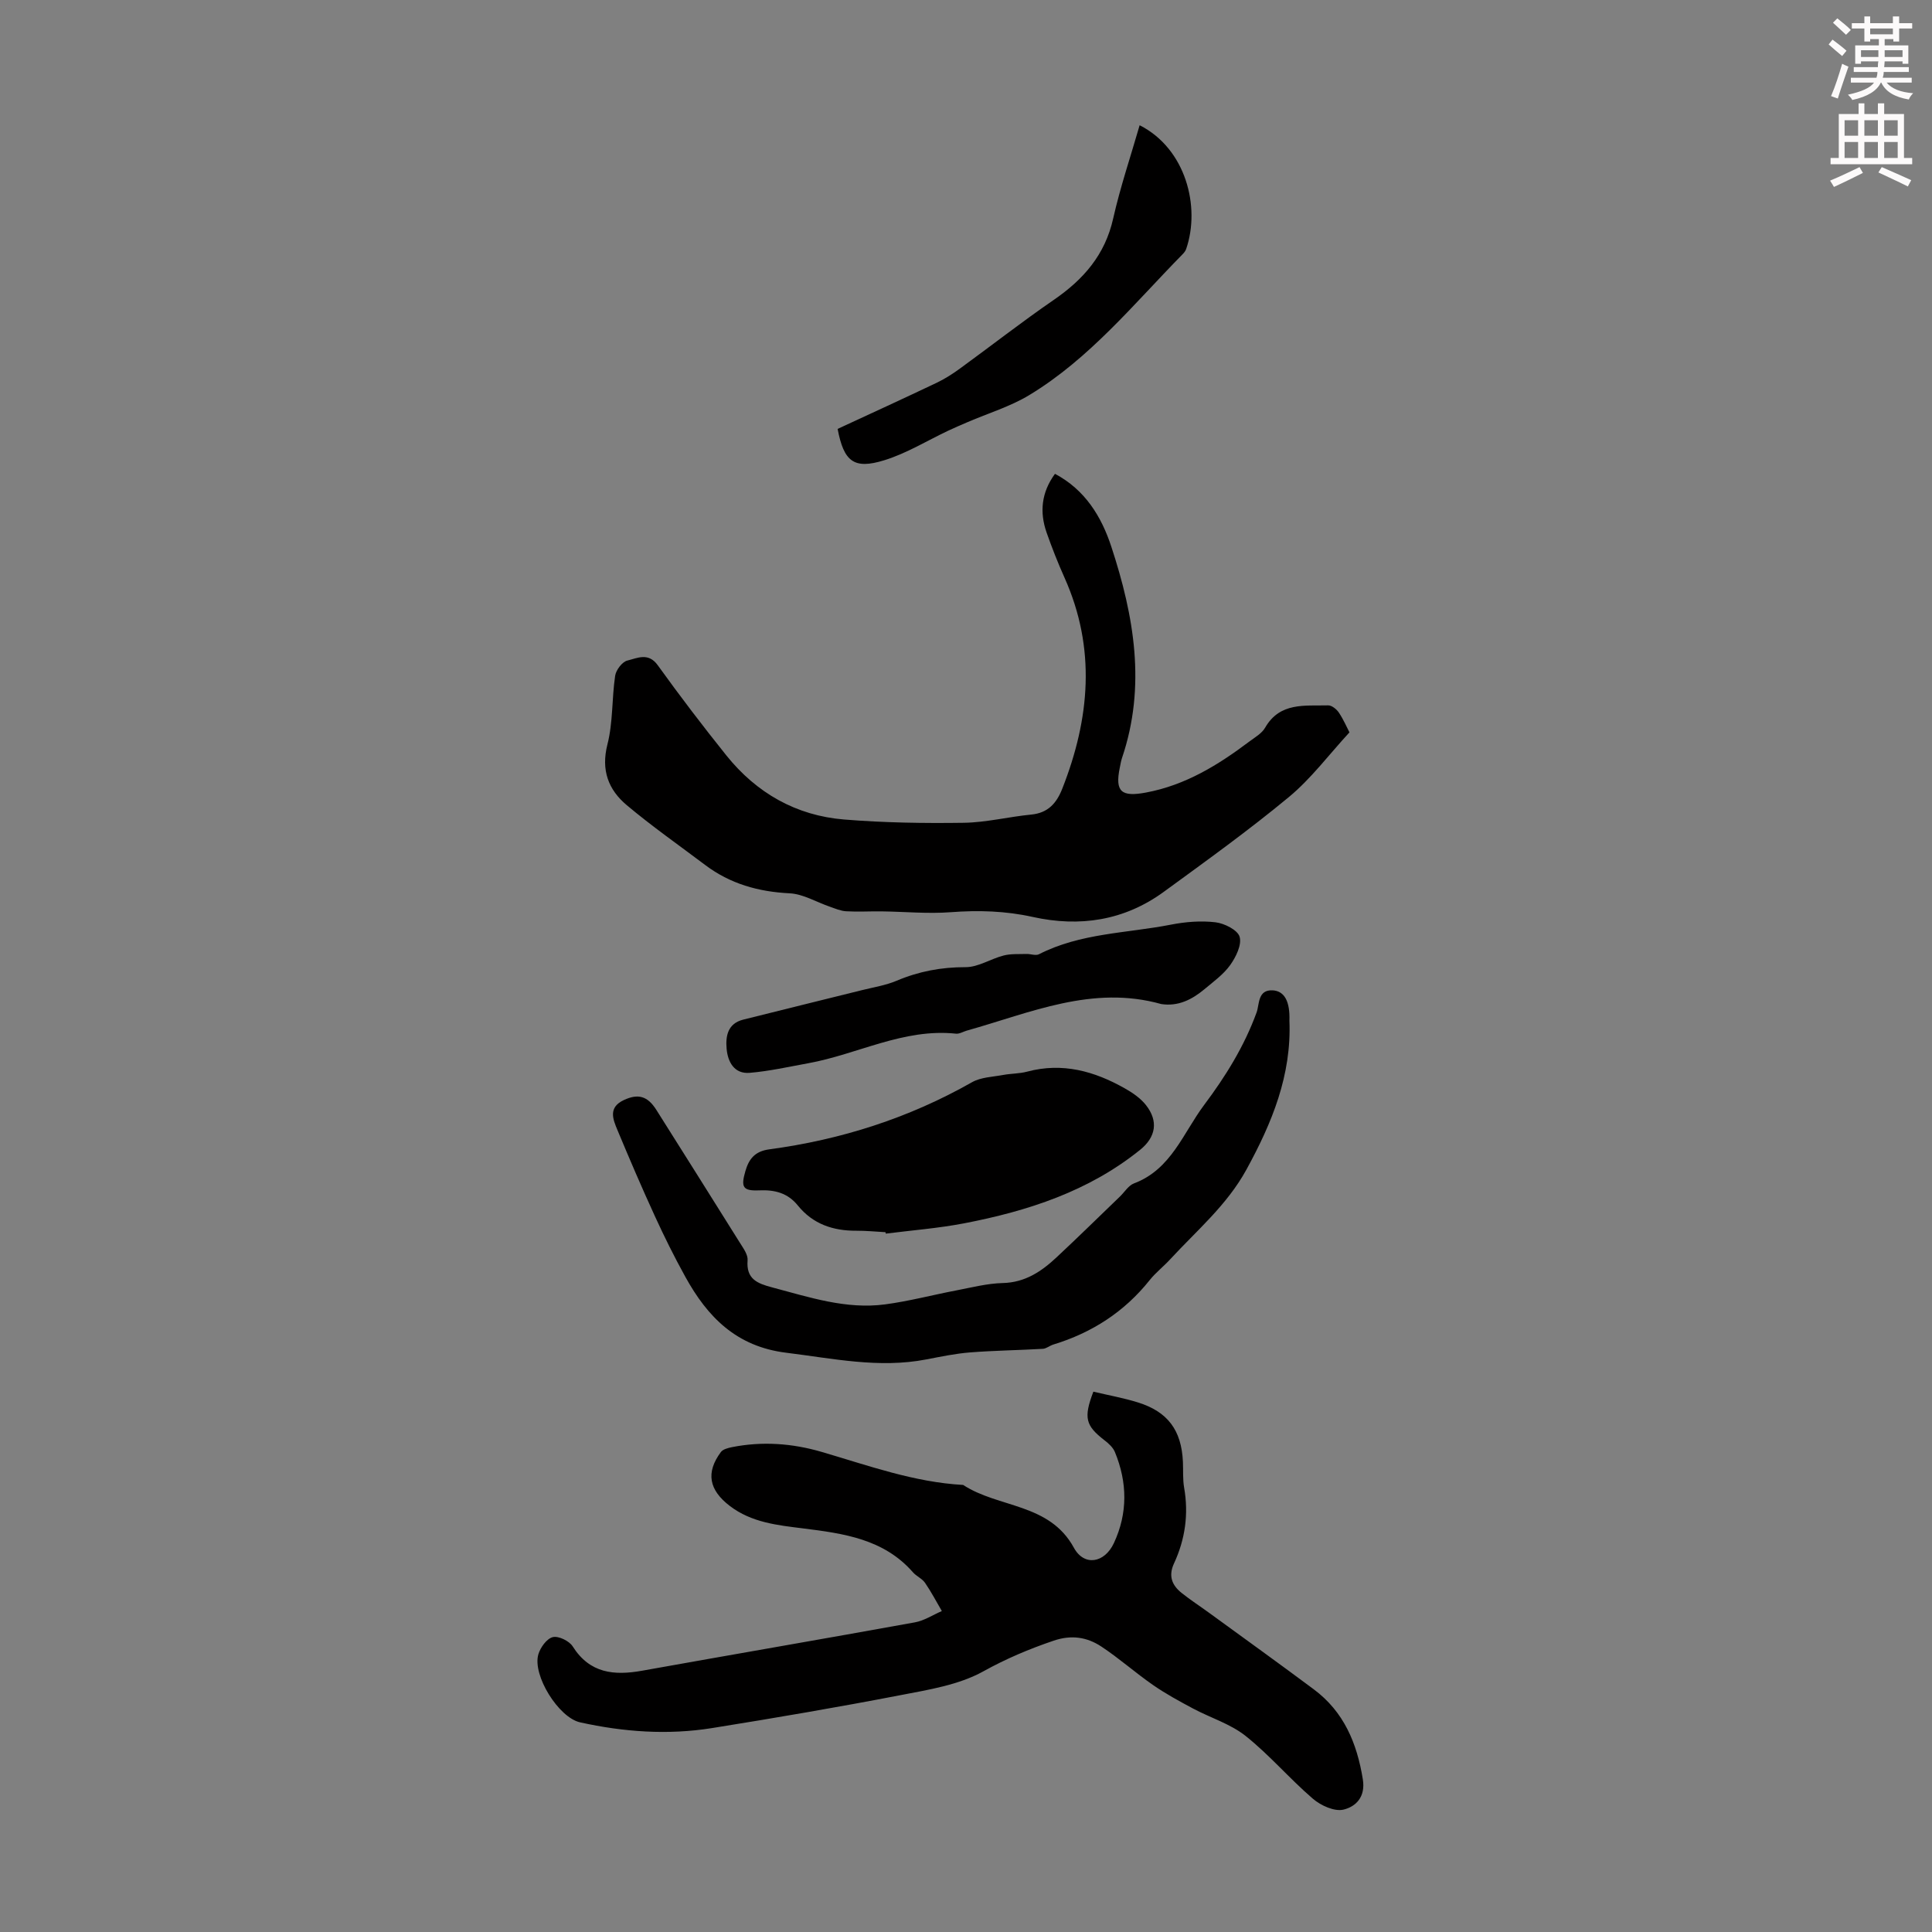
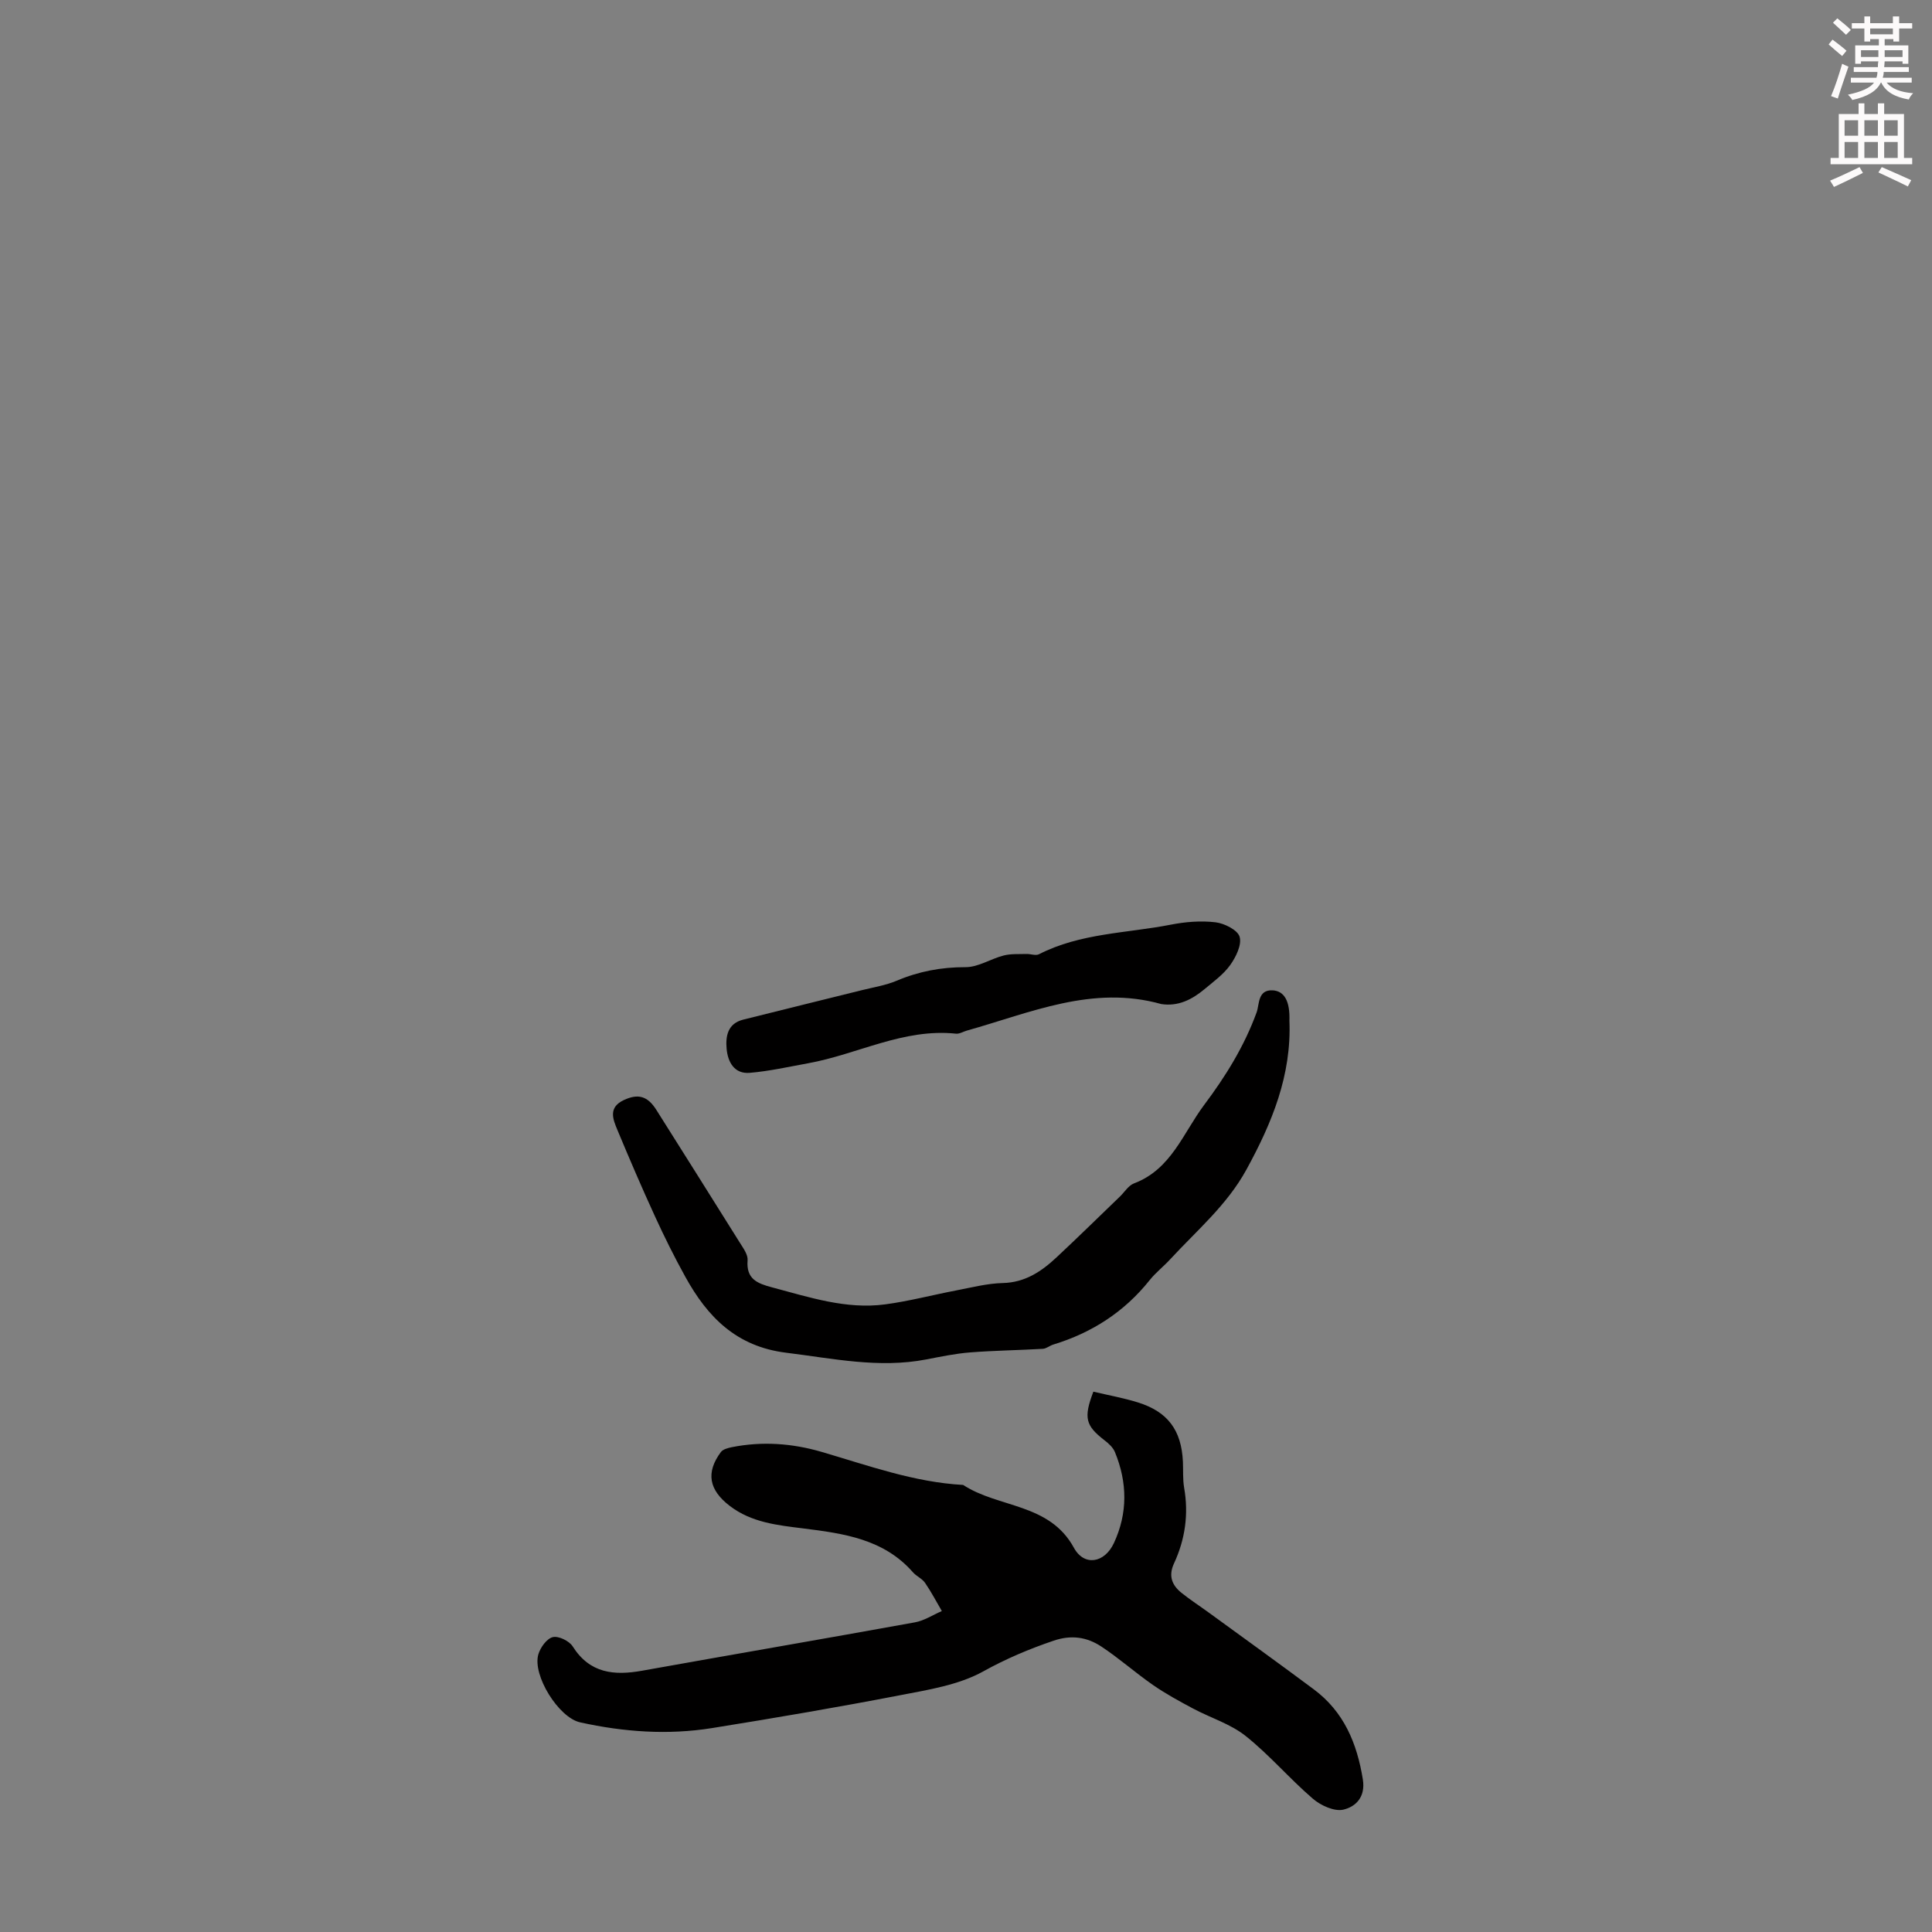
<svg xmlns="http://www.w3.org/2000/svg" enable-background="new 0 0 400 400" viewBox="0 0 400 400">
  <rect x="0" y="0" width="400" height="400" fill="#808080" stroke="none" />
  <path d="m378.6 9.2.8-1c.9.7 1.9 1.4 2.9 2.3l-.9 1.1c-1.1-.9-2-1.7-2.8-2.4zm.5 10.7c.9-2.1 1.6-4.3 2.3-6.7.4.2.8.4 1.3.6-.7 2.1-1.5 4.3-2.2 6.6zm.4-15.2.9-.9c1 .8 2 1.6 2.8 2.4l-1 1c-1-.9-1.9-1.8-2.7-2.5zm12.5-1.3h1.2v1.4h2.7v1.1h-2.7v2.7h-1.2v-.5h-1.8v1.3h4.9v3.8h-1.2v-.5h-3.7c0 .4-.1.9-.1 1.2h5.1v1h-5.2c0 .5-.1.9-.2 1.2h6v1h-5.2c1.1 1.3 2.9 2 5.5 2.2-.4.4-.7.8-.9 1.3-2.9-.5-4.8-1.6-5.7-3.5h-.1c-.8 1.7-2.7 2.9-5.9 3.6-.2-.4-.6-.8-.9-1.1 2.8-.6 4.6-1.4 5.4-2.5h-4.8v-1h5.3c.1-.3.2-.7.2-1.2h-4.9v-1h5c0-.4 0-.8.1-1.2h-3.6v.5h-1.2v-3.8h4.9v-1.3h-1.8v.5h-1.2v-2.7h-2.6v-1.1h2.6v-1.4h1.2v1.4h4.7v-1.4zm-6.7 8.4h3.6c0-.4 0-.9 0-1.4h-3.6zm1.9-4.7h4.7v-1.2h-4.7zm6.7 3.3h-3.7v1.4h3.7z" fill="#fcfafa" />
  <path d="m384.7 21.4h1.3v2.2h2.8v-2.2h1.3v2.2h4.1v9.1h1.7v1.3h-16.9v-1.3h1.7v-9.1h4.1v-2.2zm.3 13.2.7 1.2c-1.8.9-3.8 1.9-6 2.9-.2-.4-.5-.8-.8-1.3 2.4-1 4.4-2 6.1-2.8zm-3.1-6.5h2.8v-3.2h-2.8zm0 4.6h2.8v-3.3h-2.8zm4.1-4.6h2.8v-3.2h-2.8zm0 4.6h2.8v-3.3h-2.8zm3.6 1.9c2.1.9 4.1 1.8 6.1 2.7l-.7 1.3c-2.2-1.1-4.2-2-6.1-2.9zm3.3-9.7h-2.8v3.2h2.8zm-2.8 7.8h2.8v-3.3h-2.8z" fill="#fcfafa" />
  <g fill="#010000">
    <path d="m226.37 288.13c3.17.75 6.24 1.3 9.2 2.22 6.22 1.93 9.04 5.77 9.34 12.29.08 1.79-.05 3.61.25 5.36.96 5.47.22 10.7-2.09 15.68-1.21 2.6-.43 4.53 1.58 6.13 1.83 1.46 3.81 2.74 5.7 4.12 7.23 5.27 14.5 10.49 21.67 15.84 6.21 4.63 8.93 11.13 10.14 18.62.6 3.72-1.52 5.67-4 6.27-1.86.45-4.71-.84-6.35-2.26-4.81-4.13-8.97-9.05-13.92-12.99-3.14-2.5-7.27-3.75-10.89-5.68-2.82-1.51-5.65-3.04-8.27-4.86-3.67-2.54-7.02-5.54-10.74-7.99-2.96-1.94-6.17-2.45-9.86-1.19-5.06 1.72-9.81 3.72-14.55 6.35-5.09 2.82-11.32 3.8-17.18 4.93-12.95 2.5-25.95 4.72-38.98 6.81-9.15 1.47-18.3.81-27.33-1.19-4.42-.98-9.9-9.73-8.63-14.08.42-1.42 1.74-3.26 2.99-3.56 1.18-.29 3.4.78 4.12 1.92 3.55 5.61 8.59 6.07 14.39 5.03 18.81-3.37 37.65-6.6 56.46-10.01 1.94-.35 3.72-1.54 5.58-2.34-1.15-1.96-2.2-3.98-3.48-5.84-.61-.89-1.79-1.36-2.52-2.2-6.04-6.89-14.34-8.02-22.72-9.07-5.31-.66-10.68-1.21-15.18-4.65-4.32-3.3-5.01-6.9-1.85-11.16.43-.58 1.47-.84 2.28-1.01 6.27-1.25 12.5-.8 18.58.98 9.65 2.82 19.13 6.28 29.3 6.84 7.34 4.81 17.86 3.72 22.93 13.01 2.13 3.9 6.35 3.17 8.28-.97 2.89-6.2 2.8-12.56.21-18.85-.39-.95-1.3-1.78-2.15-2.43-3.92-3.03-4.38-4.64-2.31-10.07z" />
-     <path d="m218.42 98.1c6.25 3.32 9.62 8.85 11.67 15.09 4.71 14.33 7.25 28.87 2.21 43.74-.21.63-.31 1.3-.45 1.96-1.06 5.08.35 6.14 5.4 5.2 8.2-1.53 14.95-5.7 21.42-10.57 1.16-.87 2.58-1.67 3.26-2.86 3.07-5.34 8.24-4.49 13.05-4.62.74-.02 1.75.79 2.22 1.5.98 1.47 1.69 3.13 2.19 4.09-4.28 4.64-7.93 9.57-12.53 13.38-8.34 6.91-17.16 13.25-25.92 19.64-8.17 5.96-17.4 7.35-27.14 5.19-5.63-1.25-11.21-1.41-16.94-.98-4.75.36-9.55-.11-14.34-.17-2.44-.03-4.89.12-7.32-.02-1.13-.06-2.25-.55-3.34-.93-2.8-.95-5.55-2.65-8.38-2.79-6.48-.32-12.32-1.97-17.49-5.87-5.44-4.1-11.03-8.01-16.24-12.39-3.78-3.18-5.35-7.22-3.99-12.56 1.17-4.57.9-9.5 1.6-14.22.18-1.2 1.46-2.89 2.53-3.15 2.04-.49 4.34-1.75 6.29.97 4.57 6.35 9.32 12.58 14.21 18.68 6.24 7.77 14.43 12.45 24.37 13.26 8.23.67 16.52.8 24.78.68 4.66-.07 9.3-1.25 13.96-1.7 3.48-.34 5.24-2.33 6.44-5.38 5.71-14.51 7.01-29.02.46-43.66-1.37-3.06-2.6-6.18-3.71-9.34-1.49-4.25-1.08-8.33 1.73-12.17z" />
    <path d="m266.96 211.32c.46 11.29-3.6 21.15-8.9 30.83-4.03 7.36-10.27 12.59-15.78 18.57-1.36 1.48-2.99 2.74-4.24 4.3-5.25 6.59-11.97 10.92-19.98 13.36-.74.23-1.43.84-2.16.88-5.01.29-10.03.35-15.03.74-3.06.24-6.1.88-9.12 1.46-9.78 1.88-19.3-.2-28.96-1.39-10.34-1.27-16.31-7.4-20.9-15.72-2.27-4.1-4.36-8.31-6.31-12.57-2.7-5.88-5.25-11.83-7.74-17.8-.94-2.26-1.97-4.69 1.33-6.23 2.93-1.36 4.89-.86 6.72 2.04 5.78 9.17 11.57 18.35 17.32 27.55.7 1.12 1.67 2.44 1.57 3.6-.31 3.88 2 4.78 5.08 5.6 7.68 2.03 15.3 4.59 23.38 3.52 4.97-.66 9.85-1.96 14.78-2.9 3.18-.61 6.38-1.44 9.59-1.52 4.65-.11 8.04-2.42 11.17-5.35 4.41-4.12 8.73-8.36 13.08-12.55.97-.93 1.77-2.3 2.92-2.73 7.72-2.91 10.16-10.42 14.53-16.25 4.45-5.93 8.3-12.14 10.86-19.16.6-1.65.19-4.74 3.35-4.56 2.45.16 3.57 2.33 3.44 6.28z" />
-     <path d="m183.33 255.11c-2.01-.11-4.01-.31-6.02-.3-4.82.03-9.01-1.37-12.12-5.22-2.09-2.59-4.77-3.28-7.98-3.14-3.42.15-3.85-.65-2.89-3.97.73-2.54 1.98-4.12 4.94-4.52 14.85-1.99 28.9-6.47 41.99-13.9 1.84-1.04 4.27-1.1 6.44-1.5 1.65-.31 3.37-.26 4.98-.69 7.29-1.95 13.91-.1 20.2 3.46 1.62.91 3.27 2.04 4.4 3.48 2.6 3.32 2.05 6.61-1.22 9.25-10.66 8.59-23.24 12.67-36.41 15.21-5.35 1.03-10.83 1.45-16.25 2.14-.02-.1-.04-.2-.06-.3z" />
    <path d="m240.43 207.88c-14.25-4-27.11 1.81-40.27 5.5-.75.21-1.53.71-2.24.63-10.86-1.15-20.38 4.28-30.62 6.13-4.02.73-8.04 1.64-12.09 1.98-3.17.26-4.52-2.22-4.77-4.97-.24-2.63.22-5.23 3.41-6.04 8.22-2.07 16.46-4.08 24.69-6.13 2.38-.59 4.85-.98 7.08-1.92 4.6-1.95 9.26-2.83 14.3-2.82 2.61.01 5.2-1.73 7.86-2.41 1.51-.39 3.15-.27 4.74-.32.86-.03 1.9.4 2.58.06 8.59-4.4 18.17-4.34 27.32-6.13 3.01-.59 6.21-.85 9.24-.49 1.84.22 4.58 1.59 4.99 3 .48 1.66-.76 4.18-1.94 5.84-1.4 1.96-3.48 3.45-5.36 5.03-2.58 2.14-5.42 3.59-8.92 3.06z" />
-     <path d="m235.95 25.93c9.58 4.85 12.62 16.89 9.64 25.6-.14.41-.43.79-.74 1.1-10.09 10.27-19.24 21.6-31.75 29.17-3.94 2.38-8.49 3.75-12.76 5.59-1.32.57-2.64 1.13-3.94 1.74-4.43 2.09-8.69 4.73-13.32 6.16-6.3 1.95-8.37.28-9.66-6.49 6.78-3.14 13.66-6.29 20.49-9.54 1.7-.81 3.31-1.84 4.83-2.95 6.5-4.73 12.84-9.69 19.46-14.24 6.13-4.22 10.59-9.31 12.27-16.83 1.48-6.55 3.65-12.95 5.48-19.31z" />
  </g>
</svg>